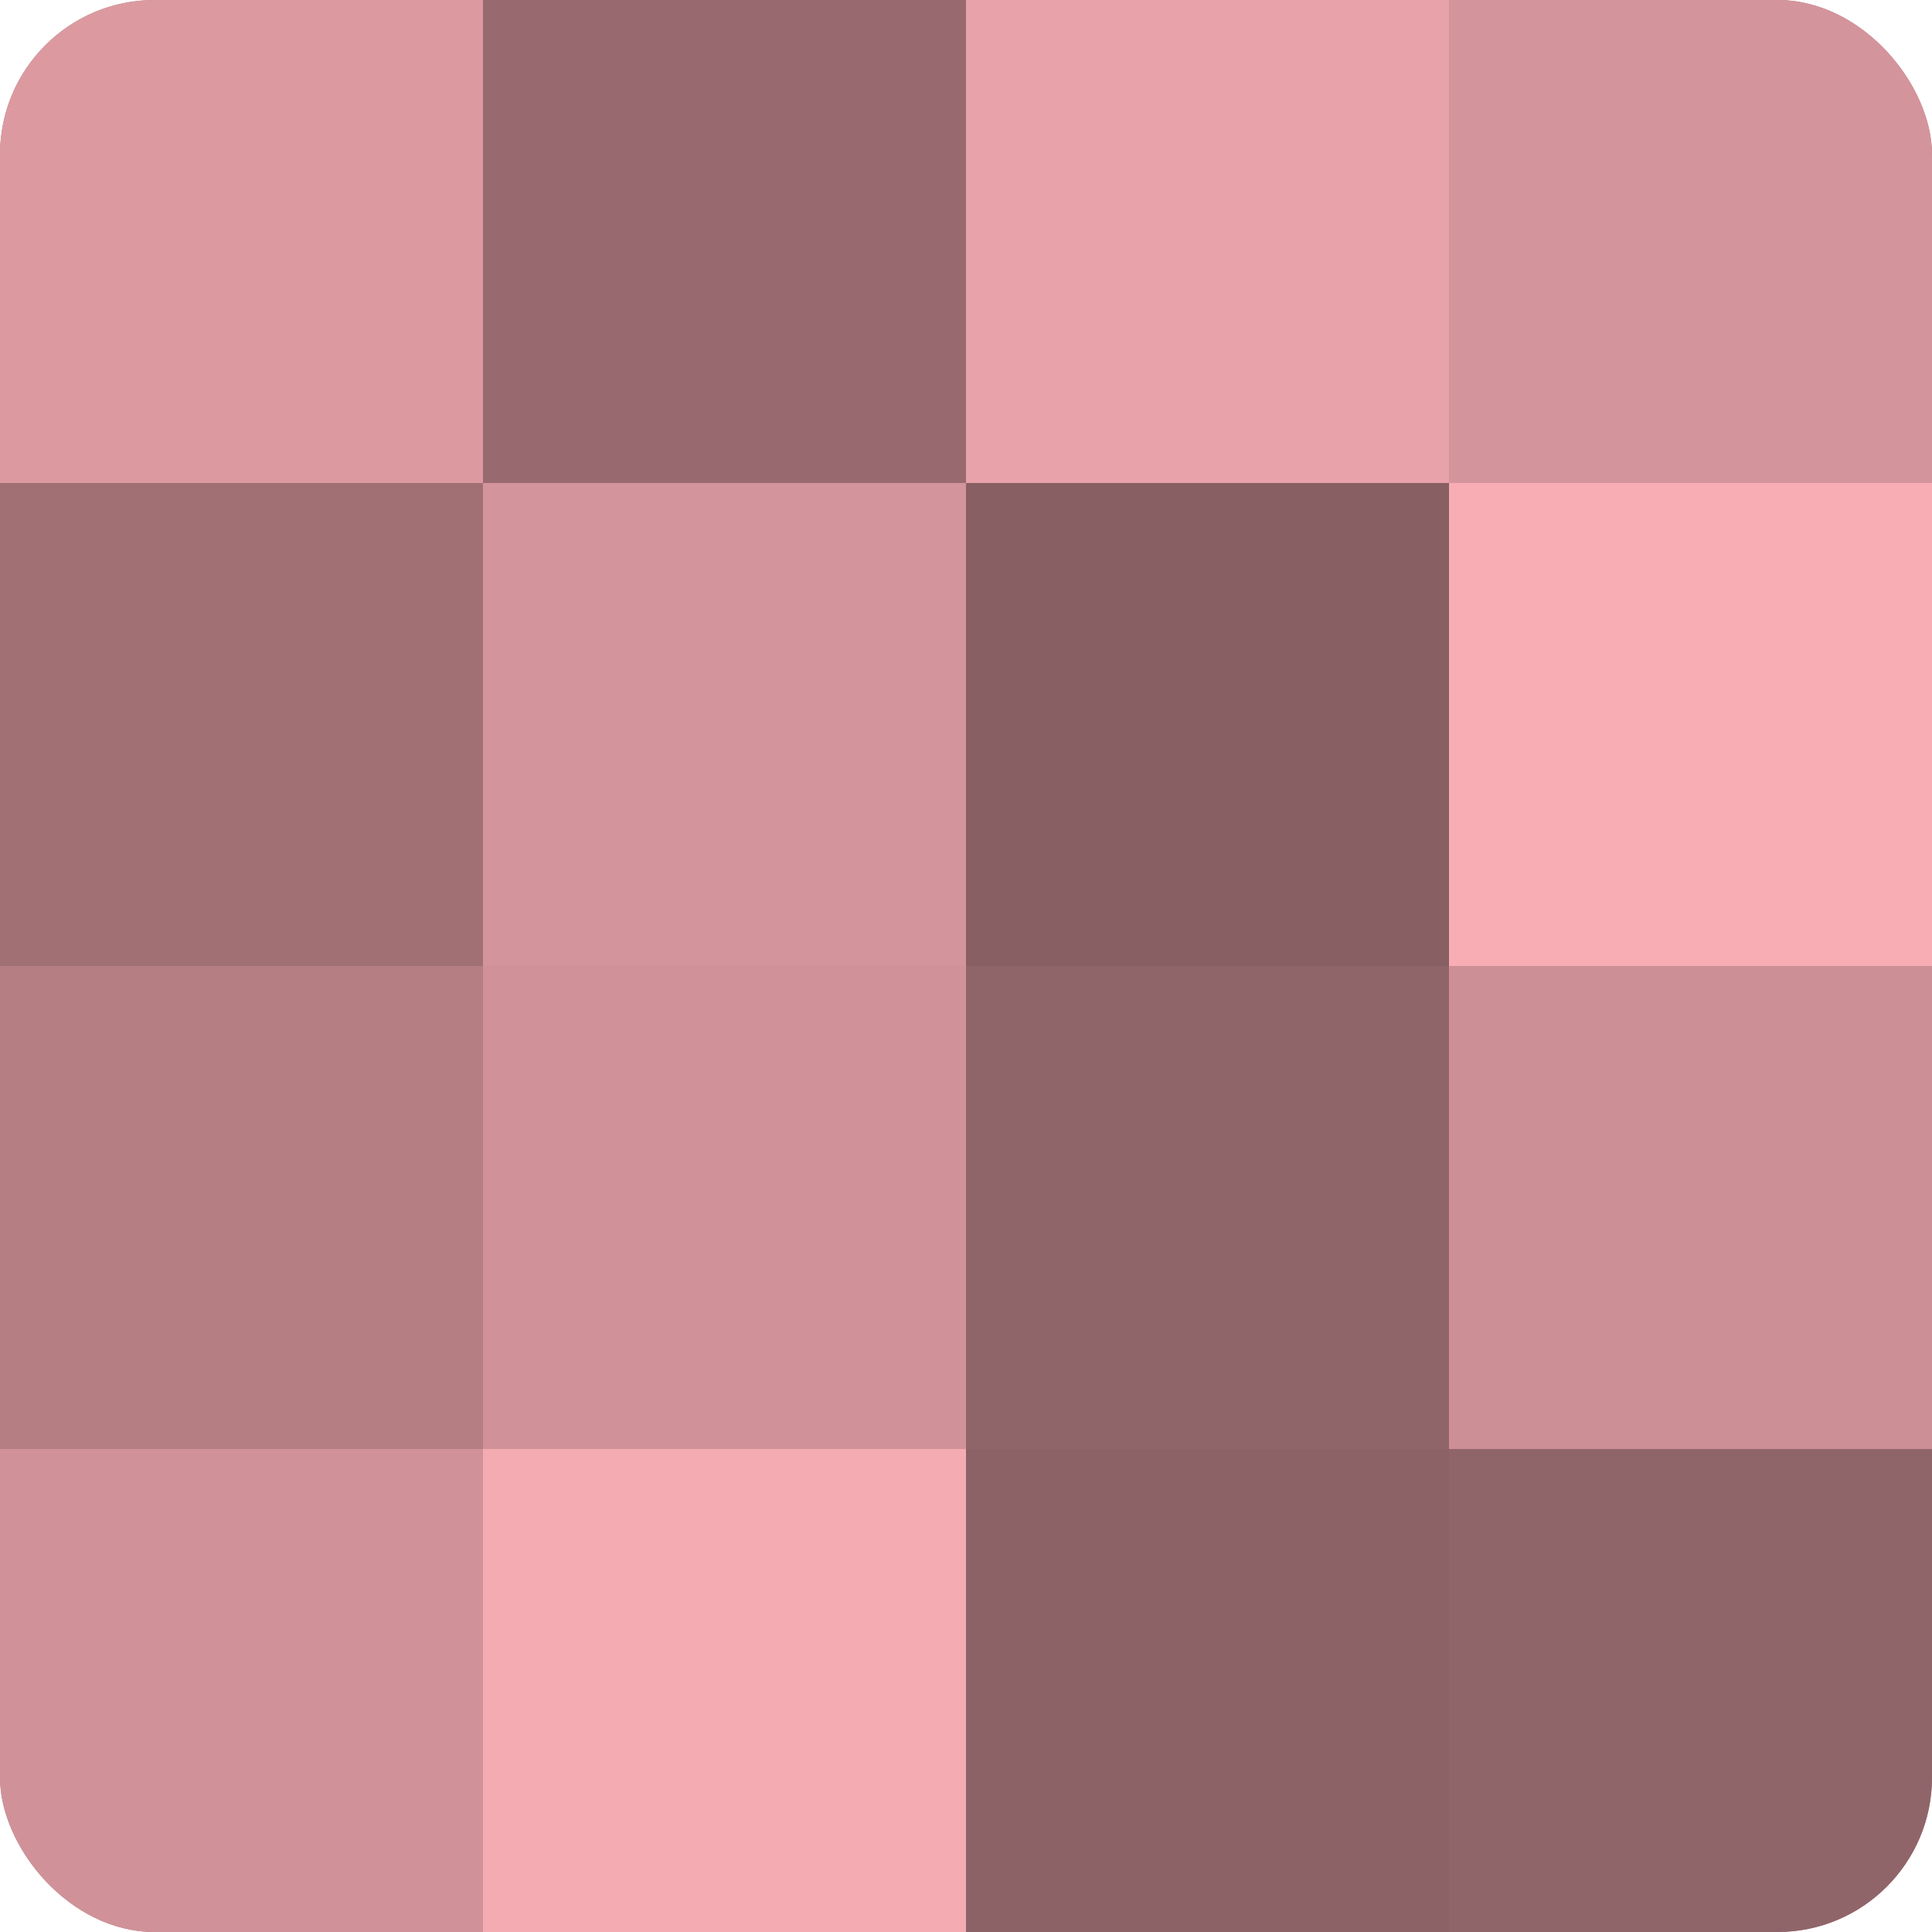
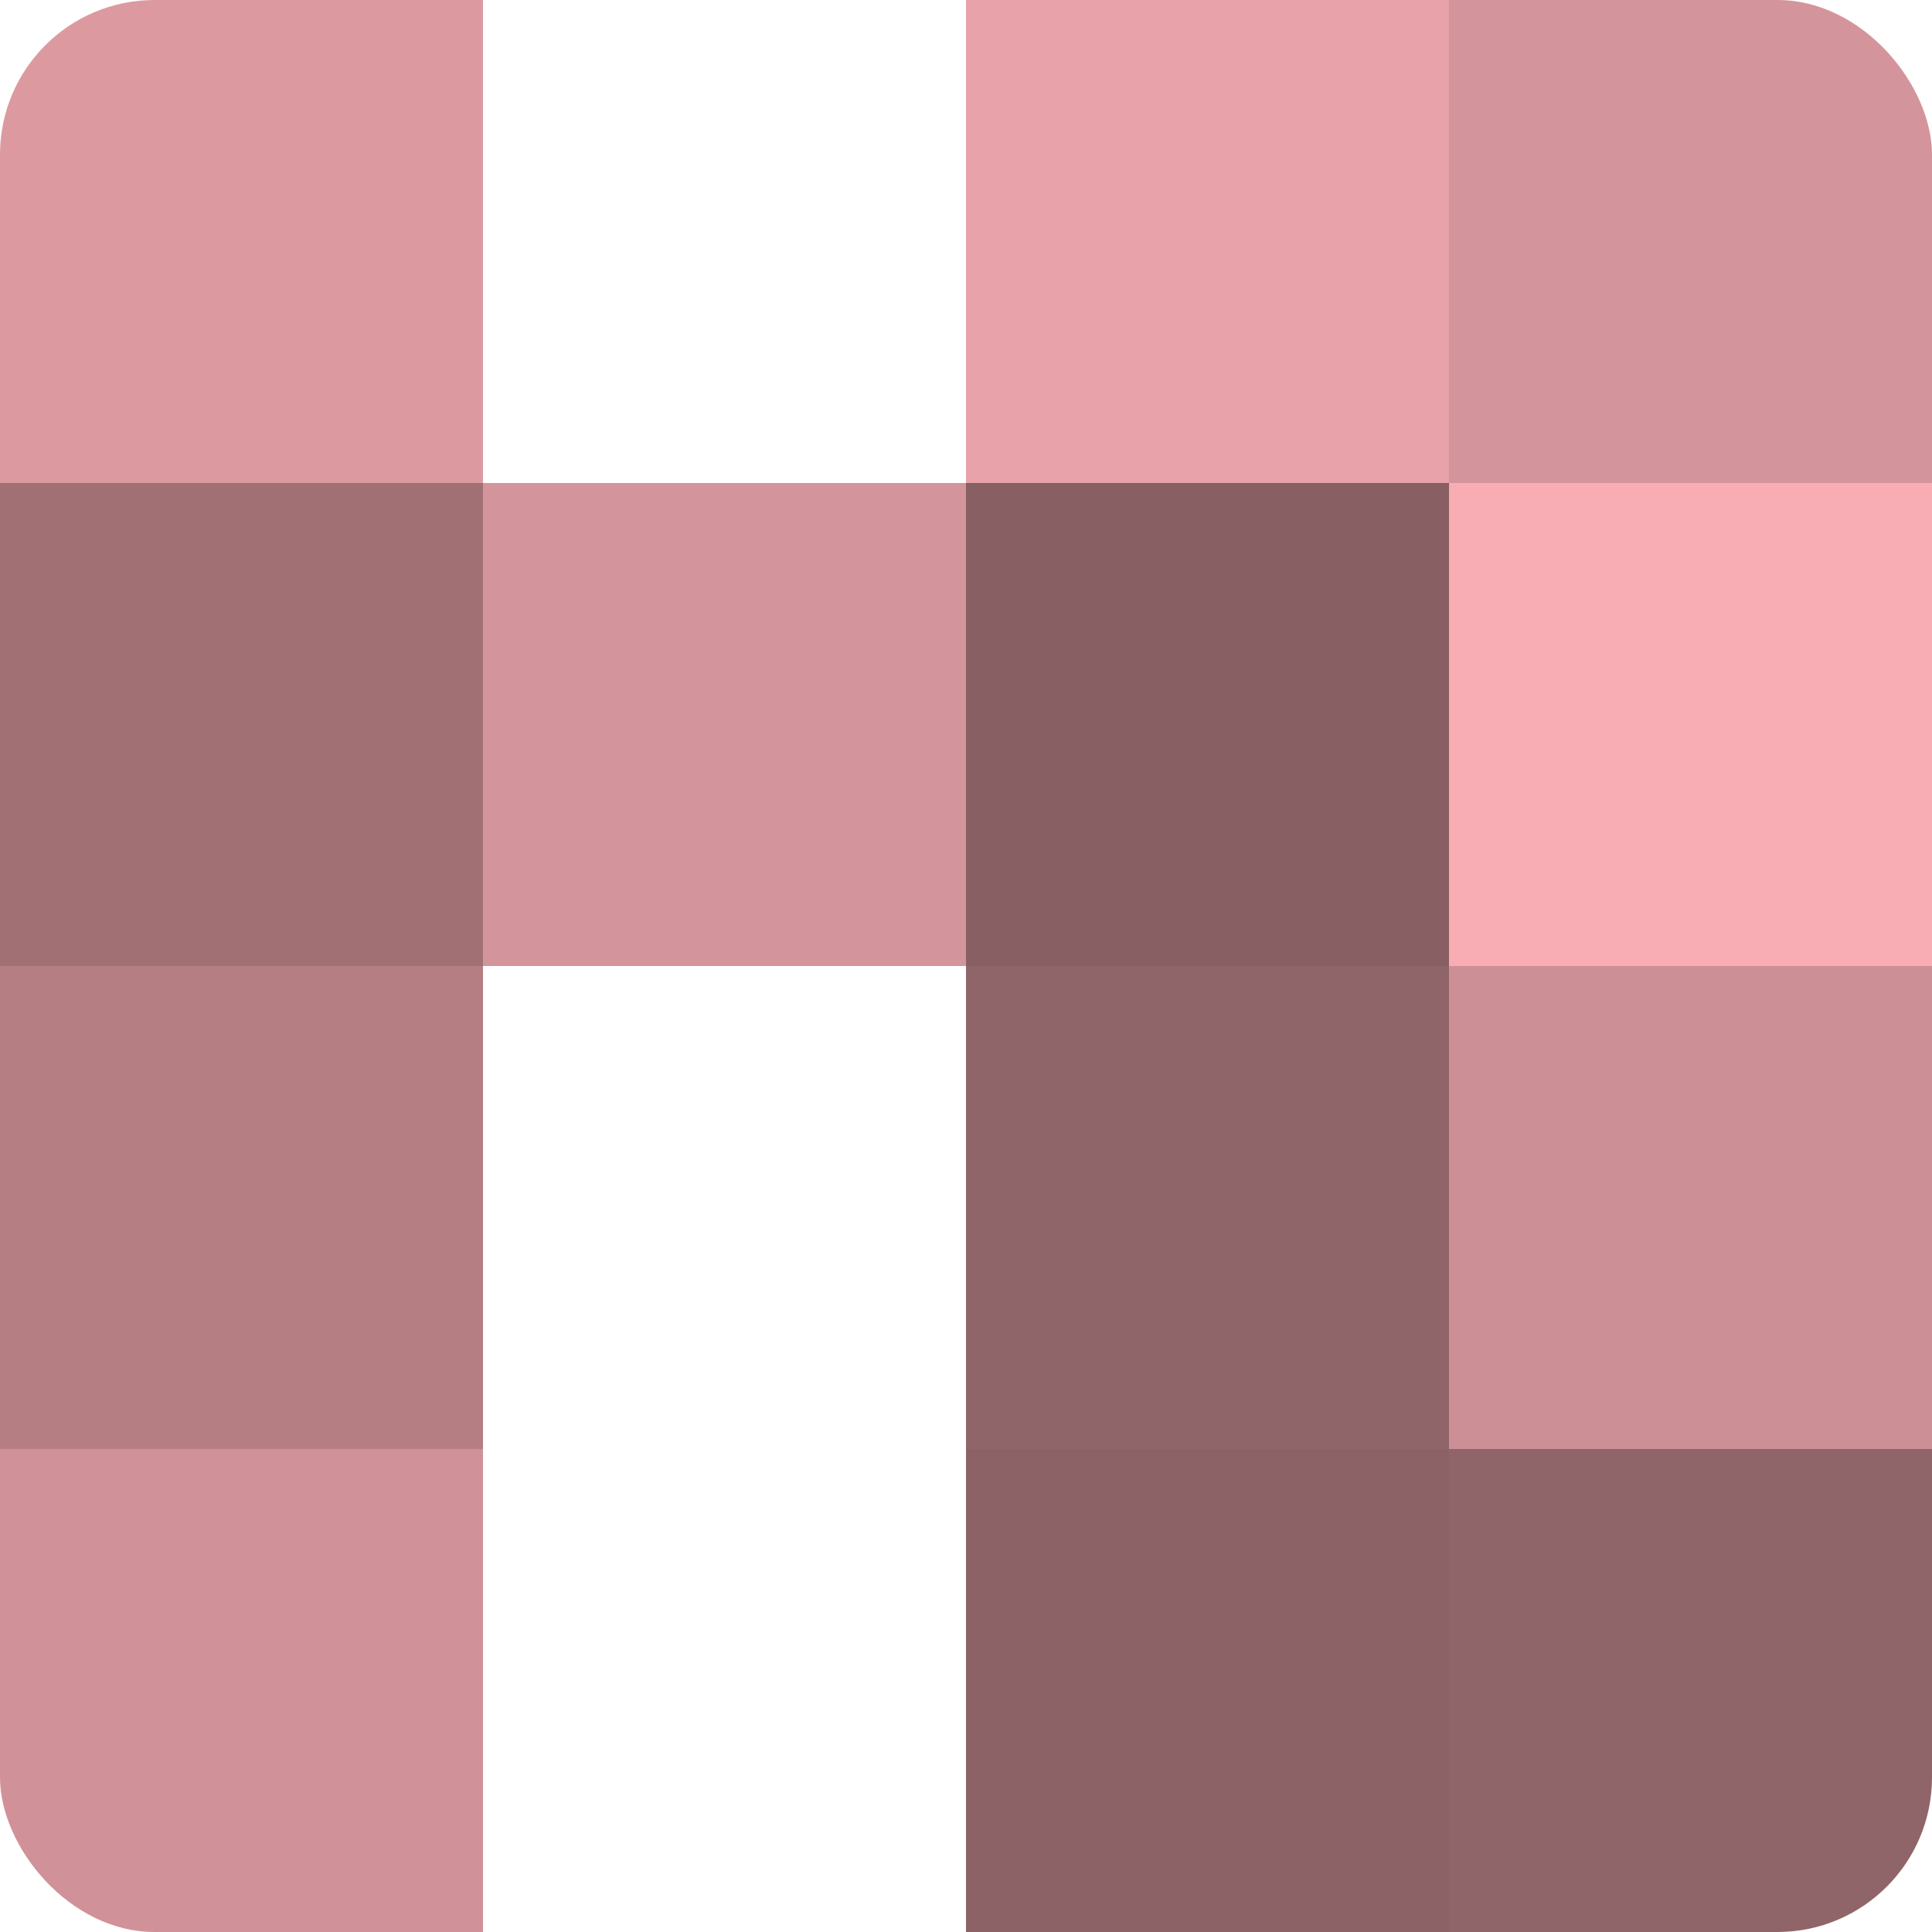
<svg xmlns="http://www.w3.org/2000/svg" width="60" height="60" viewBox="0 0 100 100" preserveAspectRatio="xMidYMid meet">
  <defs>
    <clipPath id="c" width="100" height="100">
      <rect width="100" height="100" rx="8" ry="8" />
    </clipPath>
  </defs>
  <g clip-path="url(#c)">
-     <rect width="100" height="100" fill="#a07075" />
    <rect width="25" height="25" fill="#dc9aa0" />
    <rect y="25" width="25" height="25" fill="#a07075" />
    <rect y="50" width="25" height="25" fill="#b47e83" />
    <rect y="75" width="25" height="25" fill="#d09298" />
-     <rect x="25" width="25" height="25" fill="#986a6f" />
    <rect x="25" y="25" width="25" height="25" fill="#d4949b" />
-     <rect x="25" y="50" width="25" height="25" fill="#d09298" />
-     <rect x="25" y="75" width="25" height="25" fill="#f4abb2" />
    <rect x="50" width="25" height="25" fill="#e8a2a9" />
    <rect x="50" y="25" width="25" height="25" fill="#885f63" />
    <rect x="50" y="50" width="25" height="25" fill="#906569" />
    <rect x="50" y="75" width="25" height="25" fill="#8c6266" />
    <rect x="75" width="25" height="25" fill="#d4949b" />
    <rect x="75" y="25" width="25" height="25" fill="#f8adb5" />
    <rect x="75" y="50" width="25" height="25" fill="#cc8f95" />
    <rect x="75" y="75" width="25" height="25" fill="#906569" />
  </g>
</svg>